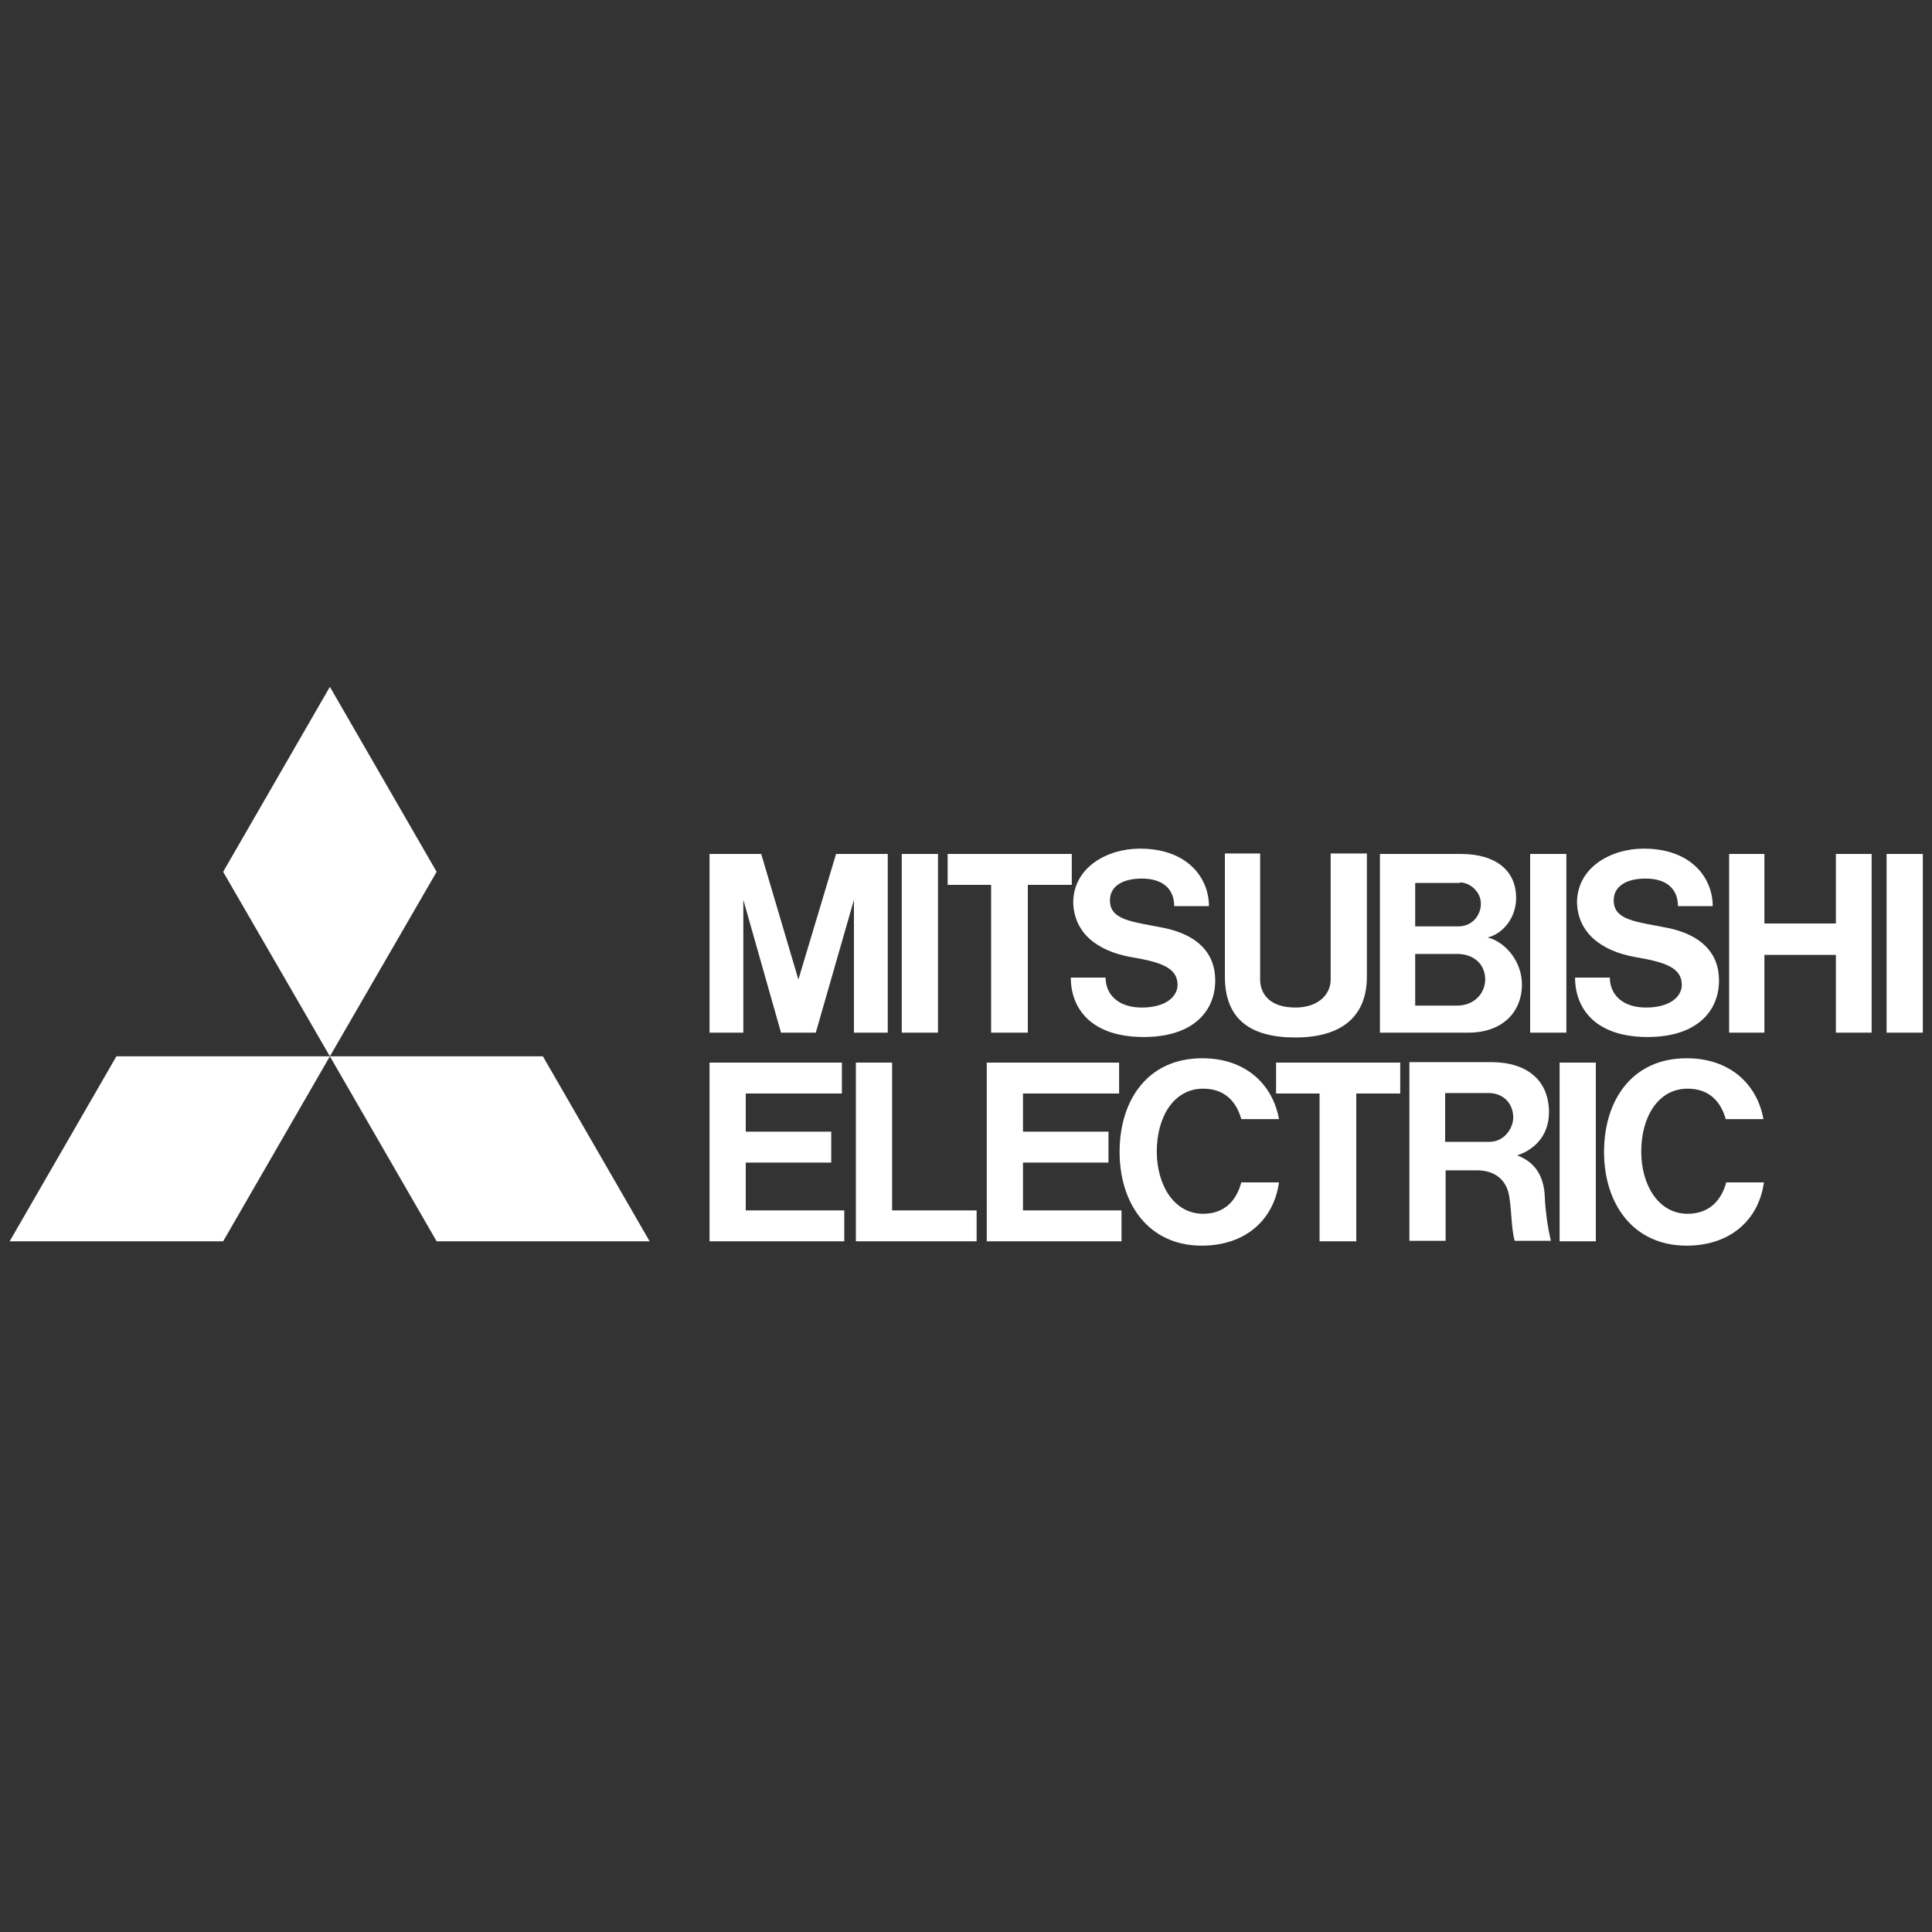
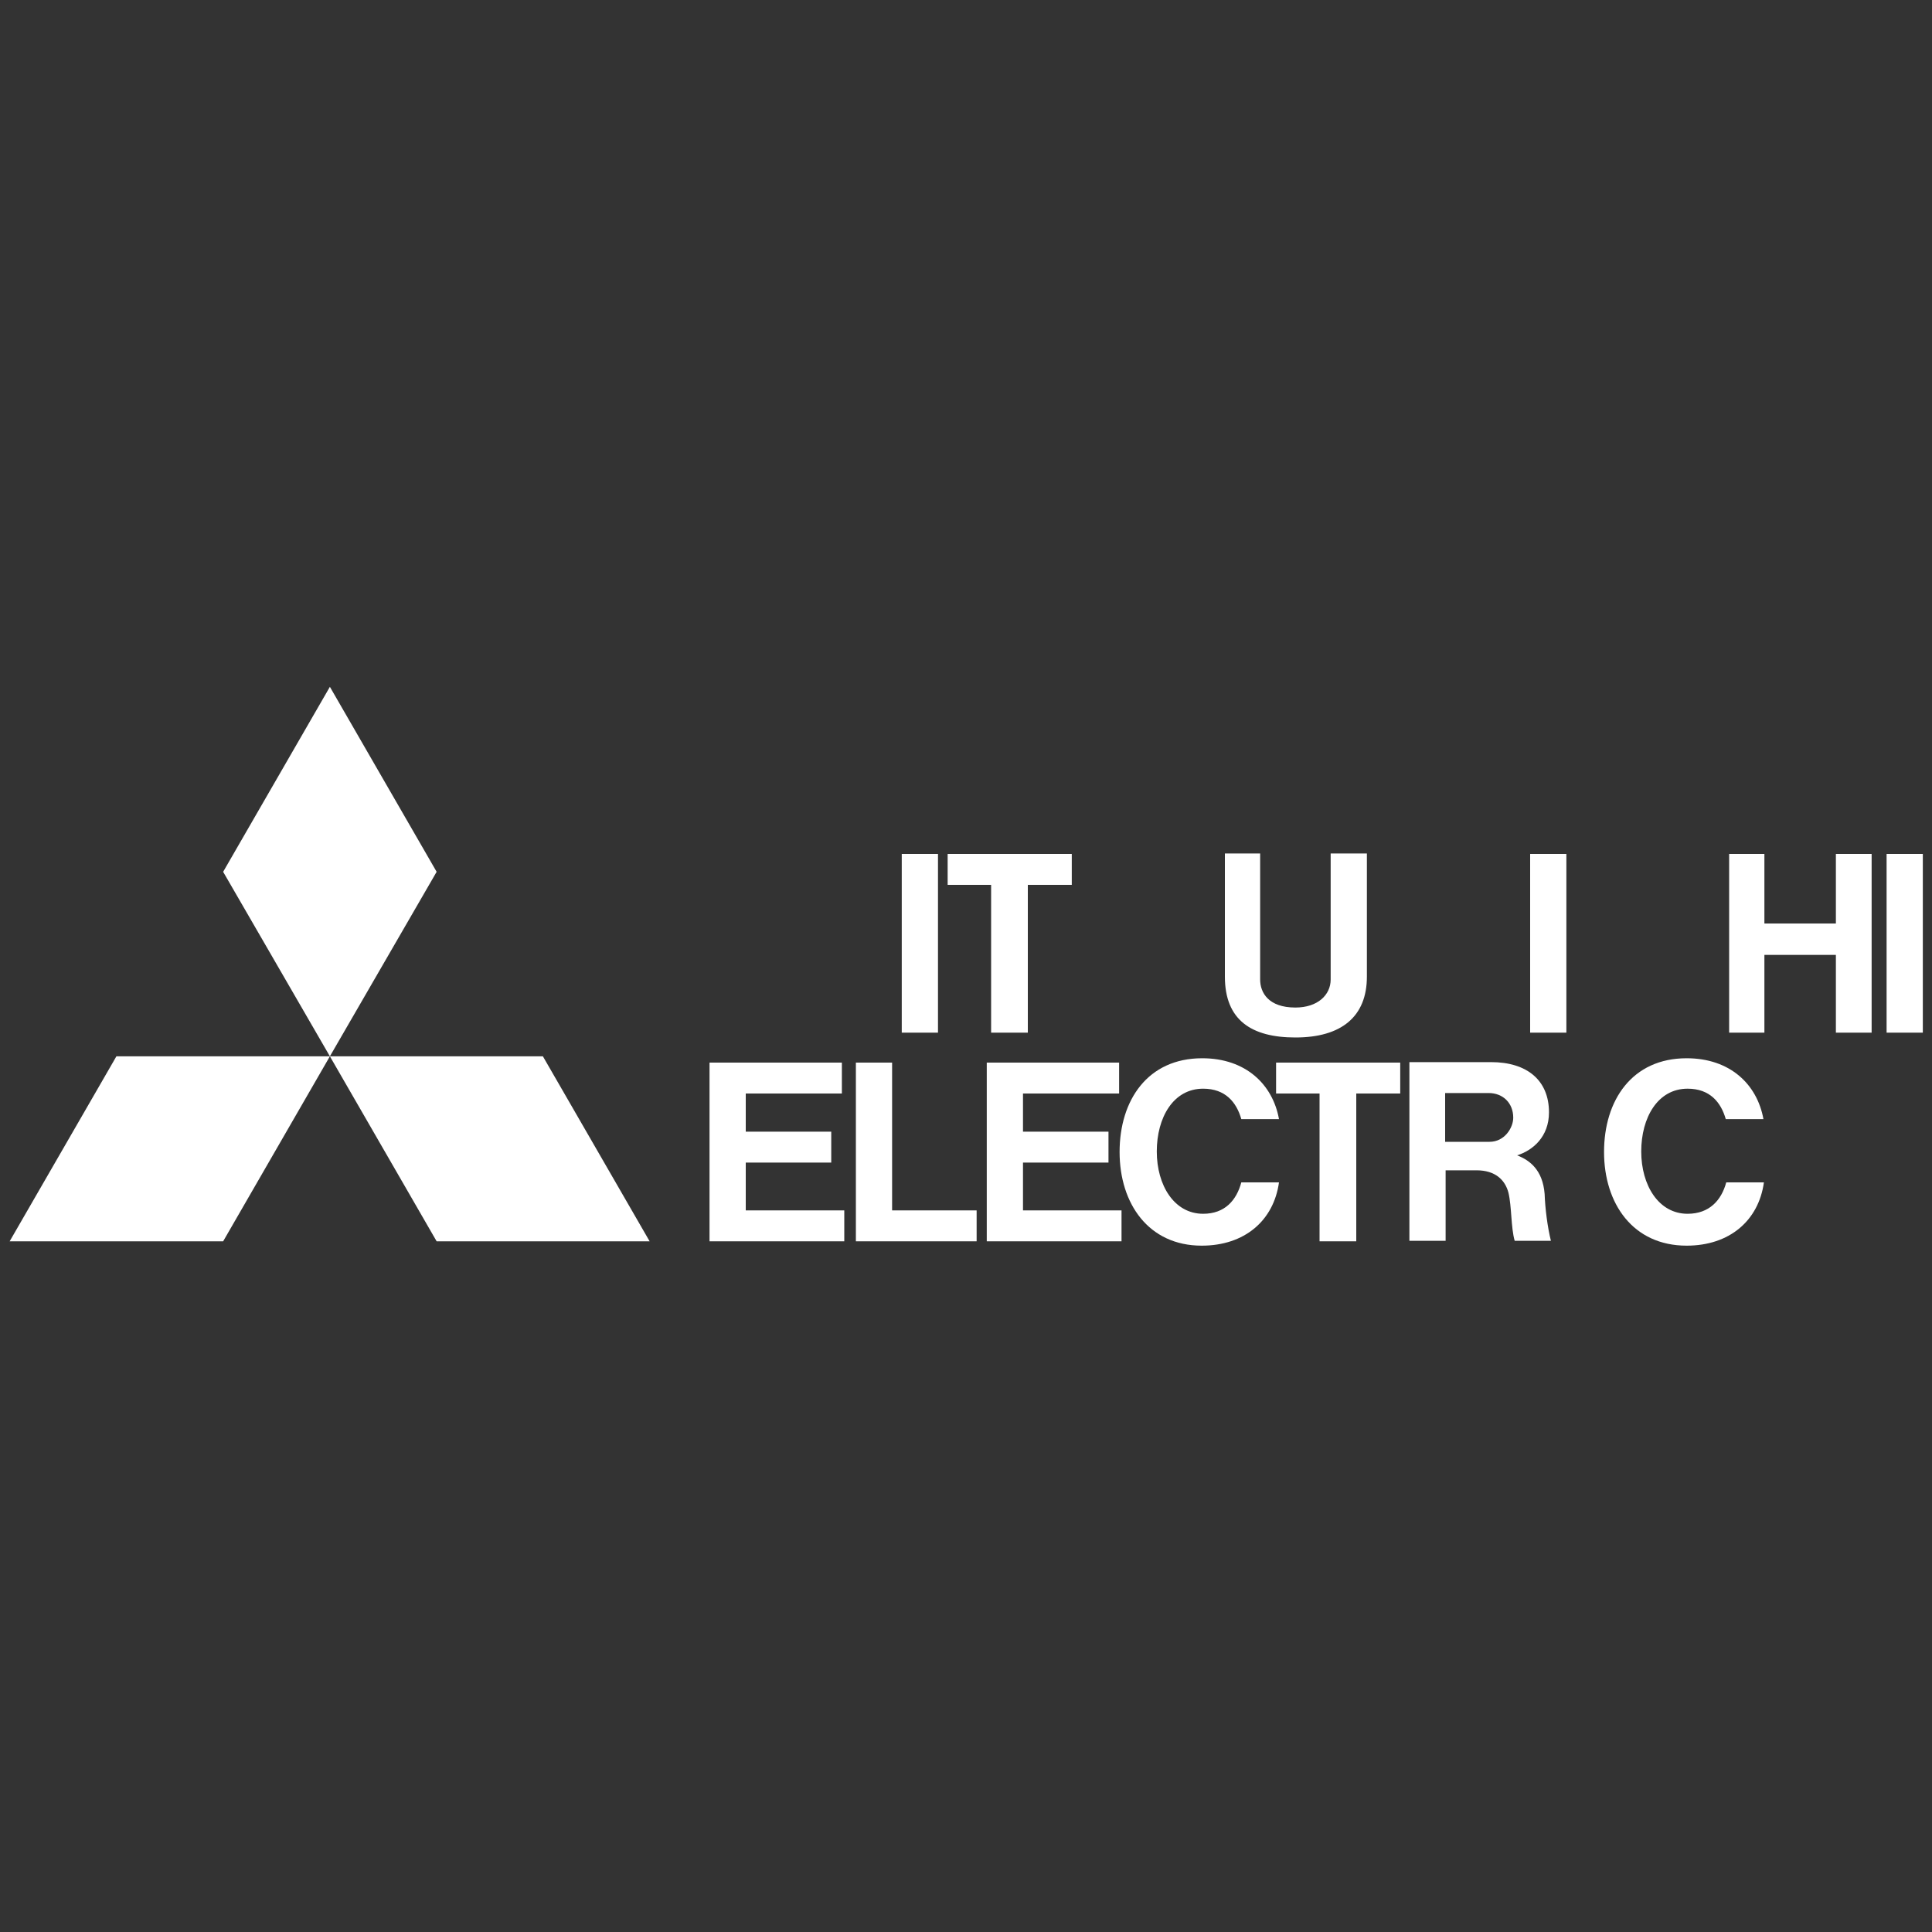
<svg xmlns="http://www.w3.org/2000/svg" width="500px" height="500px" id="Layer_1" x="0px" y="0px" viewBox="0 0 400 400" style="enable-background:new 0 0 400 400;" xml:space="preserve">
  <rect x="0" y="0" width="400" height="400" fill="#333333" stroke="none" />
  <style type="text/css">
	.st0{fill:#FFFFFF;}
</style>
  <g>
    <title>Compliance_Wht</title>
    <polygon class="st0" points="24.1,218.7 2,257 46.2,257 68.3,218.7  " />
    <polygon class="st0" points="68.3,218.7 90.4,257 134.5,257 112.4,218.7  " />
    <polygon class="st0" points="68.3,142.2 46.2,180.5 68.3,218.7 90.4,180.5  " />
    <polygon class="st0" points="154.4,220 146.9,220 146.9,226.4 146.9,250.6 146.9,257 154.4,257 174.8,257 174.8,250.6 154.4,250.6    154.4,240.7 172.1,240.7 172.1,234.3 154.4,234.3 154.4,226.4 174.3,226.4 174.3,220  " />
-     <polygon class="st0" points="153.9,186.3 161.7,213.8 162,213.8 168.6,213.8 168.9,213.8 176.8,186.3 176.8,213.8 183.8,213.8    183.8,176.8 180,176.8 176.7,176.8 173.1,176.8 165.3,202.8 157.6,176.8 154,176.8 150.7,176.8 146.9,176.8 146.9,213.8    153.9,213.8  " />
    <rect x="316.8" y="176.8" class="st0" width="7.5" height="37" />
-     <rect x="322.9" y="220" class="st0" width="7.5" height="37" />
    <rect x="390.6" y="176.8" class="st0" width="7.5" height="37" />
    <rect x="186.7" y="176.8" class="st0" width="7.5" height="37" />
    <polygon class="st0" points="380.1,191.2 365.3,191.2 365.3,176.8 358,176.8 358,213.8 365.3,213.8 365.3,197.7 380.1,197.7    380.1,213.8 387.5,213.8 387.5,176.8 380.1,176.8  " />
    <polygon class="st0" points="205.2,213.8 212.8,213.8 212.8,183.2 221.9,183.2 221.9,176.8 212.8,176.8 205.2,176.8 196.2,176.8    196.2,183.2 205.2,183.2  " />
    <polygon class="st0" points="280.8,220 273.2,220 264.2,220 264.2,226.4 273.2,226.4 273.2,257 280.8,257 280.8,226.4 289.9,226.4    289.9,220  " />
    <g>
      <path class="st0" d="M268.2,214.8c9.5,0,14.8-4.3,14.8-12.6v-25.5h-7.5v26.1c0,3.2-2.7,5.8-7.3,5.8c-5.6,0-7.3-3.1-7.3-5.8v-26.1    h-7.3v25.5C253.6,211.2,259.1,214.8,268.2,214.8" />
    </g>
    <polygon class="st0" points="211.8,220 204.3,220 204.3,226.4 204.3,250.6 204.3,257 211.8,257 232.2,257 232.2,250.6 211.8,250.6    211.8,240.7 229.5,240.7 229.5,234.3 211.8,234.3 211.8,226.4 231.7,226.4 231.7,220  " />
    <g>
-       <path class="st0" d="M302.3,182.7c2,0,4.3,1.9,4.3,4.4c0,2.2-1.6,4.7-4.7,4.7H293v-9H302.3z M301.7,208.2H293v-10.7h8.7    c3.1,0,5.8,1.8,5.8,5.4C307.4,205.9,305,208.2,301.7,208.2 M293.3,213.8h10.7c7,0,11.1-4.2,11.1-10c0-4.7-3.4-8.8-7.1-9.7    c3.2-0.8,5.9-4.1,5.9-8.2c0-5.5-4-9.1-11.5-9.1h-9h-7.7h0v37h0H293.3z" />
      <path class="st0" d="M299.2,236.4v-10.1h9c3,0,5.1,2.1,5.1,5.1c0,2.1-1.8,5-4.9,5H299.2z M314.1,239.2c3.2-1,6.6-3.8,6.6-8.9    c0-6.6-4.5-10.4-12-10.4h-9.4h-7.4h-0.1v37h7.5v-14.6h6.4c3.9,0,5.9,2,6.6,4.6c0.7,2.9,0.5,7.2,1.3,10h7.5    c-0.7-2.8-1.2-6.7-1.3-9.7C319.4,242.2,316.7,240.2,314.1,239.2" />
    </g>
    <polygon class="st0" points="177.2,220 177.2,250.6 177.2,257 184.7,257 202.2,257 202.2,250.6 184.7,250.6 184.7,220  " />
    <g>
-       <path class="st0" d="M234.4,198.2c6,1,9.4,2.2,9.4,5.7c0,2.4-2.4,4.7-7.4,4.7c-5,0-7.5-2.8-7.5-6.2h-7.2c0,6.4,4.2,12.3,15.1,12.3    c10.4,0,14.8-5.5,14.8-11.7c0-5.8-3.8-9.5-10.7-10.9c-6.6-1.3-11.1-1.6-11.1-5.7c0-2.9,2.6-4.5,6.6-4.5c4.3,0,6.7,2.1,6.7,5.7h7.2    c0-5.8-4.4-11.9-14.3-11.9c-6.8,0-13.8,3.9-13.8,11.2C222.4,193,226.9,196.9,234.4,198.2" />
-       <path class="st0" d="M338.8,198.2c6,1,9.4,2.2,9.4,5.7c0,2.4-2.4,4.7-7.4,4.7c-5,0-7.5-2.8-7.5-6.2h-7.2c0,6.4,4.2,12.3,15,12.3    c10.4,0,14.8-5.5,14.8-11.7c0-5.8-3.8-9.5-10.7-10.9c-6.6-1.3-11.1-1.6-11.1-5.7c0-2.9,2.6-4.5,6.6-4.5c4.3,0,6.7,2.1,6.7,5.7h7.2    c0-5.8-4.4-11.9-14.3-11.9c-6.8,0-13.8,3.9-13.8,11.2C326.7,193,331.3,196.9,338.8,198.2" />
      <path class="st0" d="M249.1,251.3c-6,0-9.6-5.9-9.6-12.9c0-7,3.4-13,9.6-13c4.6,0,6.9,2.8,7.9,6.3h7.8    c-1.3-7.2-6.9-12.6-15.9-12.6c-11.3,0-17.1,8.7-17.1,19.4c0,10.7,6,19.4,17,19.4c8.9,0,14.9-5.2,16-13.1H257    C256,248.5,253.6,251.3,249.1,251.3" />
      <path class="st0" d="M349.4,251.3c-6,0-9.6-5.9-9.6-12.9c0-7,3.4-13,9.6-13c4.6,0,6.9,2.8,7.9,6.3h7.8    c-1.3-7.2-6.9-12.6-15.9-12.6c-11.3,0-17.1,8.7-17.1,19.4c0,10.7,6,19.4,17.1,19.4c8.9,0,14.9-5.2,16-13.1h-7.8    C356.4,248.5,353.9,251.3,349.4,251.3" />
    </g>
  </g>
</svg>